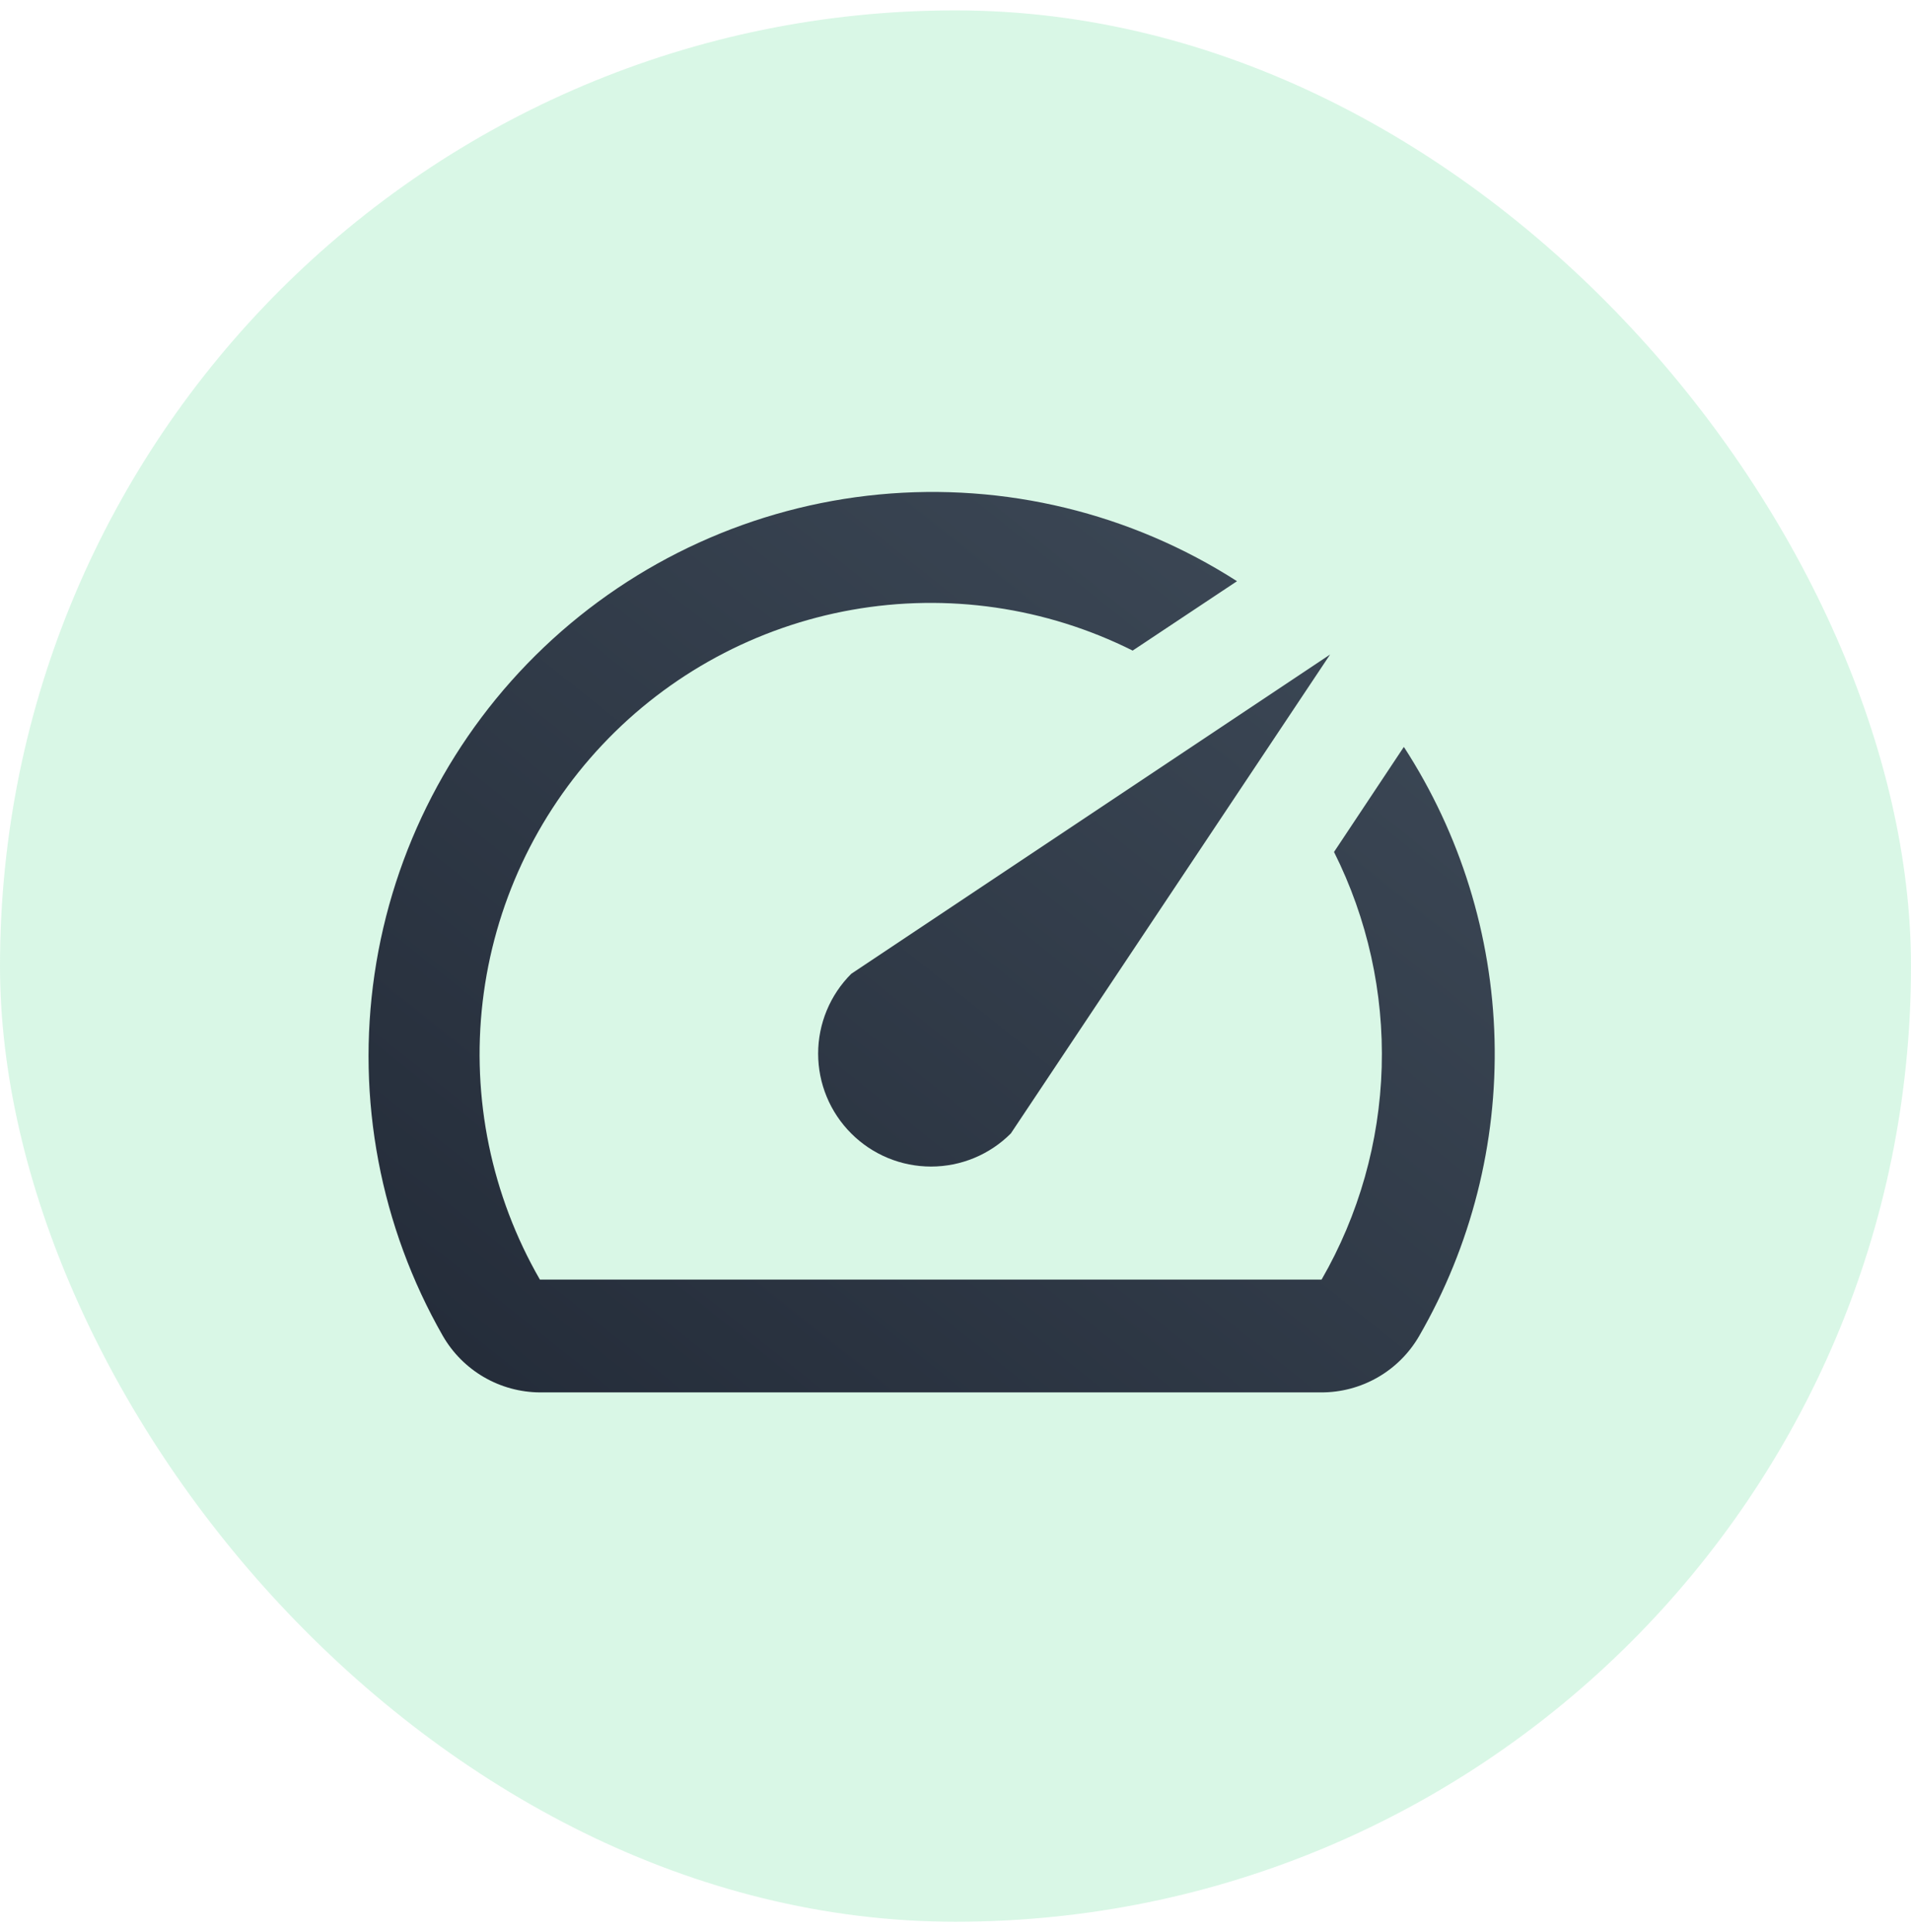
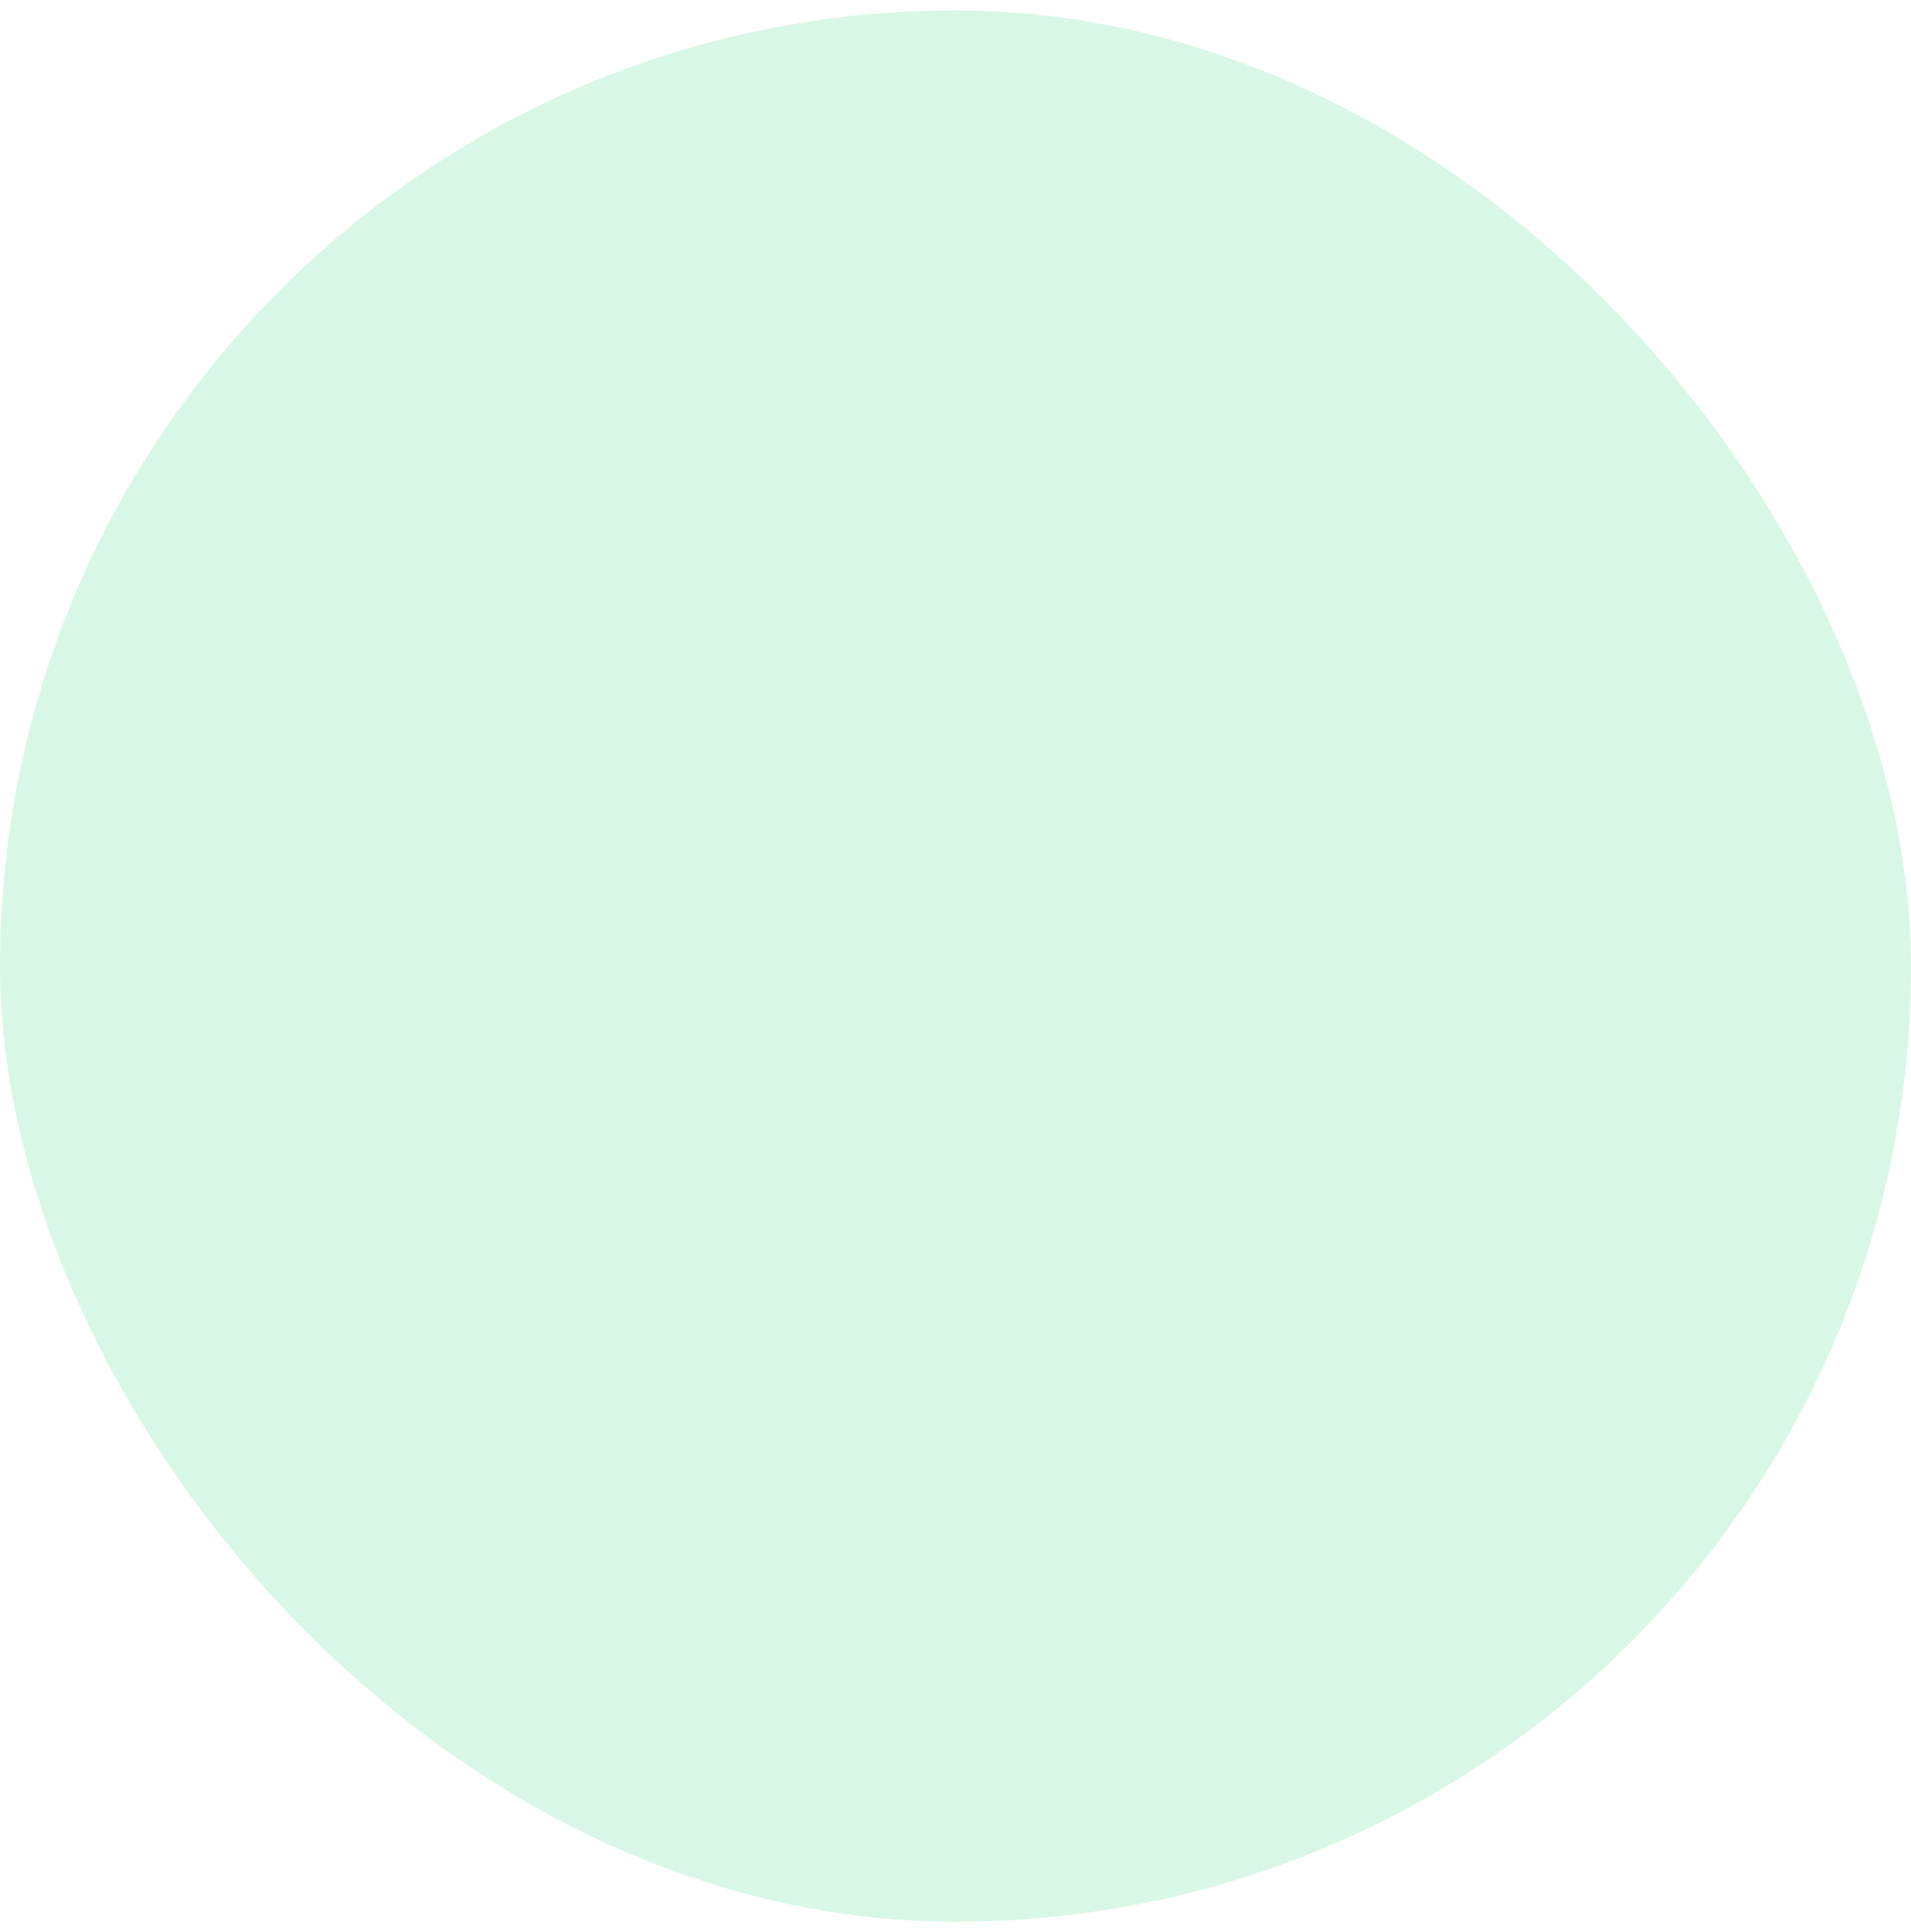
<svg xmlns="http://www.w3.org/2000/svg" width="92" height="93" viewBox="0 0 92 93" fill="none">
  <rect y="0.5" width="92" height="92" rx="46" fill="#42DA82" fill-opacity="0.2" />
-   <path d="M67.562 35.985L64.223 41.008C65.833 44.221 66.622 47.782 66.518 51.374C66.413 54.966 65.419 58.477 63.625 61.59H25.991C23.66 57.544 22.693 52.855 23.236 48.217C23.779 43.58 25.801 39.24 29.004 35.842C32.207 32.444 36.419 30.169 41.017 29.353C45.615 28.538 50.353 29.226 54.529 31.315L59.552 27.975C54.438 24.695 48.372 23.226 42.324 23.801C36.276 24.377 30.595 26.964 26.191 31.149C21.787 35.334 18.914 40.875 18.031 46.886C17.148 52.897 18.307 59.031 21.321 64.305C21.795 65.126 22.476 65.808 23.295 66.285C24.114 66.761 25.044 67.015 25.991 67.021H63.598C64.555 67.024 65.496 66.775 66.326 66.298C67.155 65.822 67.844 65.134 68.323 64.305C70.825 59.971 72.08 55.031 71.951 50.028C71.821 45.026 70.312 40.157 67.59 35.958L67.562 35.985Z" fill="url(#paint0_linear_2894_1021)" />
-   <path d="M40.98 54.557C41.484 55.062 42.083 55.463 42.742 55.736C43.402 56.01 44.108 56.15 44.822 56.15C45.536 56.15 46.242 56.01 46.902 55.736C47.561 55.463 48.16 55.062 48.664 54.557L64.033 31.505L40.98 46.873C40.475 47.378 40.074 47.977 39.801 48.636C39.528 49.295 39.387 50.002 39.387 50.715C39.387 51.429 39.528 52.136 39.801 52.795C40.074 53.454 40.475 54.053 40.98 54.557Z" fill="url(#paint1_linear_2894_1021)" />
  <defs>
    <linearGradient id="paint0_linear_2894_1021" x1="43.966" y1="4.131" x2="3.069" y2="55.291" gradientUnits="userSpaceOnUse">
      <stop stop-color="#3E4A58" />
      <stop offset="1" stop-color="#232B38" />
    </linearGradient>
    <linearGradient id="paint1_linear_2894_1021" x1="43.966" y1="4.131" x2="3.069" y2="55.291" gradientUnits="userSpaceOnUse">
      <stop stop-color="#3E4A58" />
      <stop offset="1" stop-color="#232B38" />
    </linearGradient>
  </defs>
</svg>